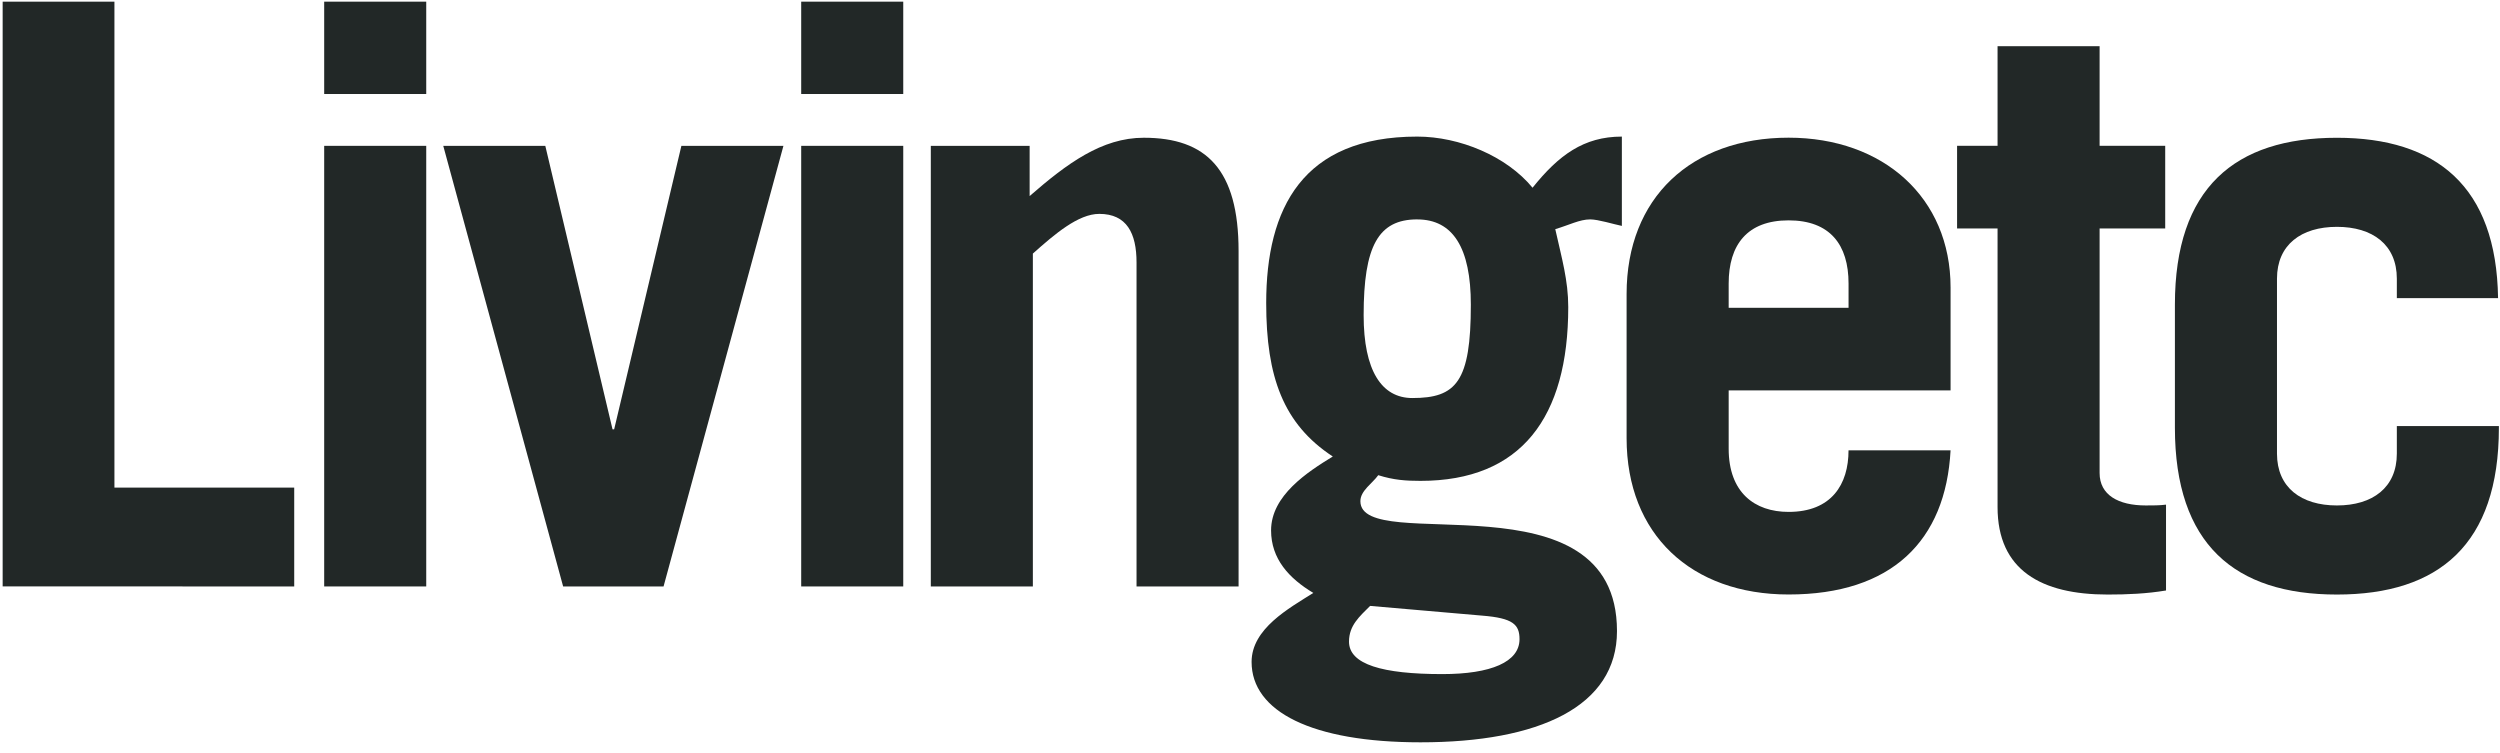
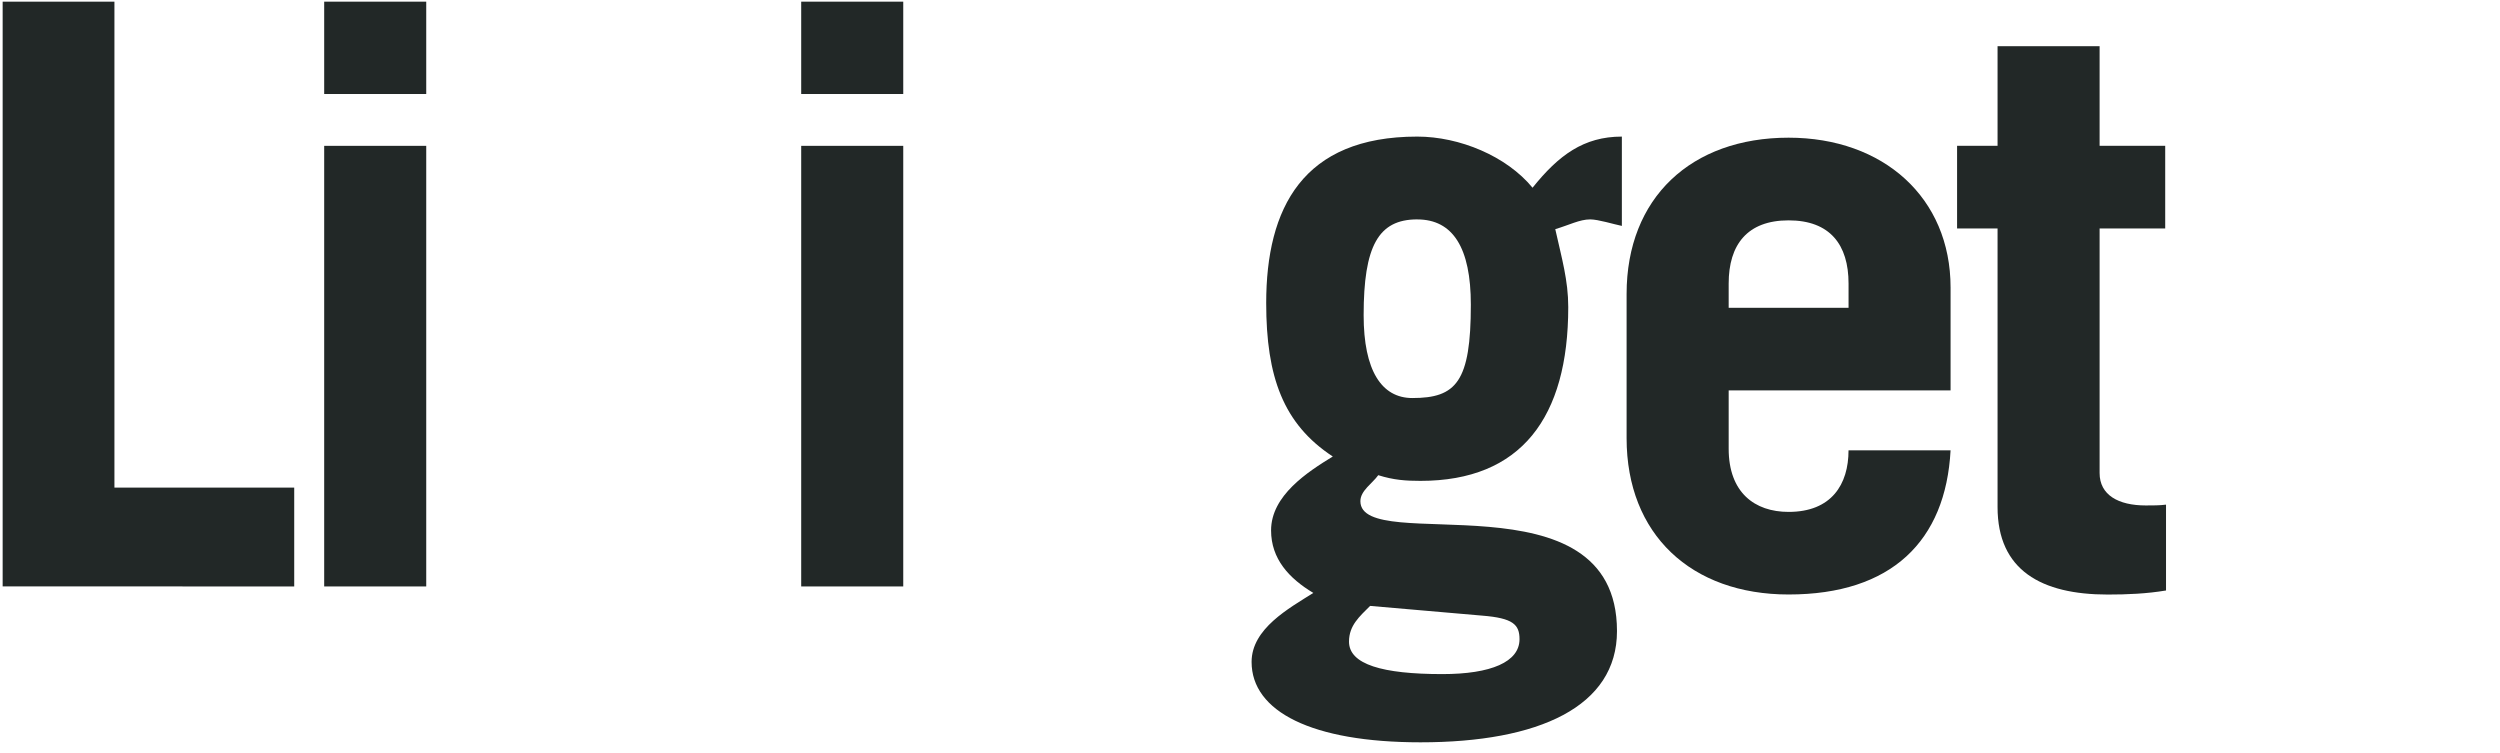
<svg xmlns="http://www.w3.org/2000/svg" height="25" viewBox="0 0 83 25" width="83">
  <g fill="#222827">
    <path d="m.088 19.469v-19.414h3.711v16.134h5.969v3.281z" />
    <path d="m10.763 3.121v-3.066h3.388v3.066zm3.388 1.721v14.628h-3.388v-14.628z" />
-     <path d="m20.336 14.253h.054l2.232-9.411h3.388l-3.98 14.628h-3.334l-3.98-14.628h3.388z" />
    <path d="m26.6 3.121v-3.066h3.388v3.066zm3.388 1.721v14.628h-3.388v-14.628z" />
-     <path d="m30.903 19.47v-14.628h3.281v1.667c1.237-1.076 2.393-1.936 3.791-1.936 2.07 0 3.146 1.049 3.146 3.765v11.132h-3.388v-10.756c0-.968-.323-1.613-1.237-1.613-.699 0-1.479.672-2.205 1.318v11.051z" />
    <path d="m53.845 7.5c-.269-.054-.782-.216-1.051-.216-.35 0-.701.189-1.159.324.216.971.431 1.698.431 2.588 0 3.666-1.564 5.769-4.906 5.769-.485 0-.889-.027-1.402-.189-.189.269-.593.512-.593.863 0 1.833 8.519-.998 8.519 4.313 0 2.507-2.588 3.693-6.524 3.693-3.612 0-5.607-1.025-5.607-2.669 0-1.105 1.24-1.779 2.049-2.291-.809-.485-1.402-1.132-1.402-2.076 0-1.159 1.213-1.941 2.049-2.453-1.644-1.078-2.211-2.642-2.211-5.095 0-3.154 1.213-5.526 5.015-5.526 1.402 0 2.965.647 3.828 1.698.863-1.078 1.698-1.698 2.965-1.698v2.965h0zm-8.357 12.616c-.35.351-.701.647-.701 1.186 0 .755 1.105 1.078 3.1 1.078 1.618 0 2.561-.404 2.561-1.159 0-.485-.215-.701-1.24-.782zm1.564-12.832c-1.294 0-1.779.89-1.779 3.181 0 1.833.593 2.75 1.618 2.75 1.456 0 1.941-.539 1.941-3.1-0-1.887-.593-2.83-1.779-2.83z" />
    <path d="m57.392 12.962v1.936c0 1.452.86 2.097 1.99 2.097 1.425 0 1.989-.914 1.989-2.044h3.388c-.161 3.012-1.963 4.786-5.378 4.786-3.227 0-5.378-1.99-5.378-5.19v-4.786c0-3.2 2.151-5.19 5.378-5.19 3.146 0 5.378 1.99 5.378 4.975v3.415zm3.98-2.743v-.806c0-1.291-.618-2.097-1.99-2.097-1.371 0-1.99.807-1.99 2.097v.806z" />
    <path d="m64.975 7.584v-2.743h1.344v-3.307h3.388v3.307h2.178v2.743h-2.178v8.121c0 .726.618 1.076 1.533 1.076.242 0 .457 0 .672-.027v2.85c-.645.108-1.291.135-1.936.135-2.205 0-3.657-.807-3.657-2.904v-9.25z" />
-     <path d="m79.575 9.897v-.645c0-1.129-.806-1.721-1.989-1.721s-1.99.592-1.99 1.721v5.808c0 1.129.807 1.721 1.99 1.721s1.989-.592 1.989-1.721v-.914h3.388v.054c0 3.872-1.99 5.539-5.378 5.539-3.388 0-5.378-1.667-5.378-5.539v-4.087c0-3.872 1.989-5.539 5.378-5.539 3.307 0 5.297 1.613 5.351 5.324h-3.362z" />
  </g>
</svg>